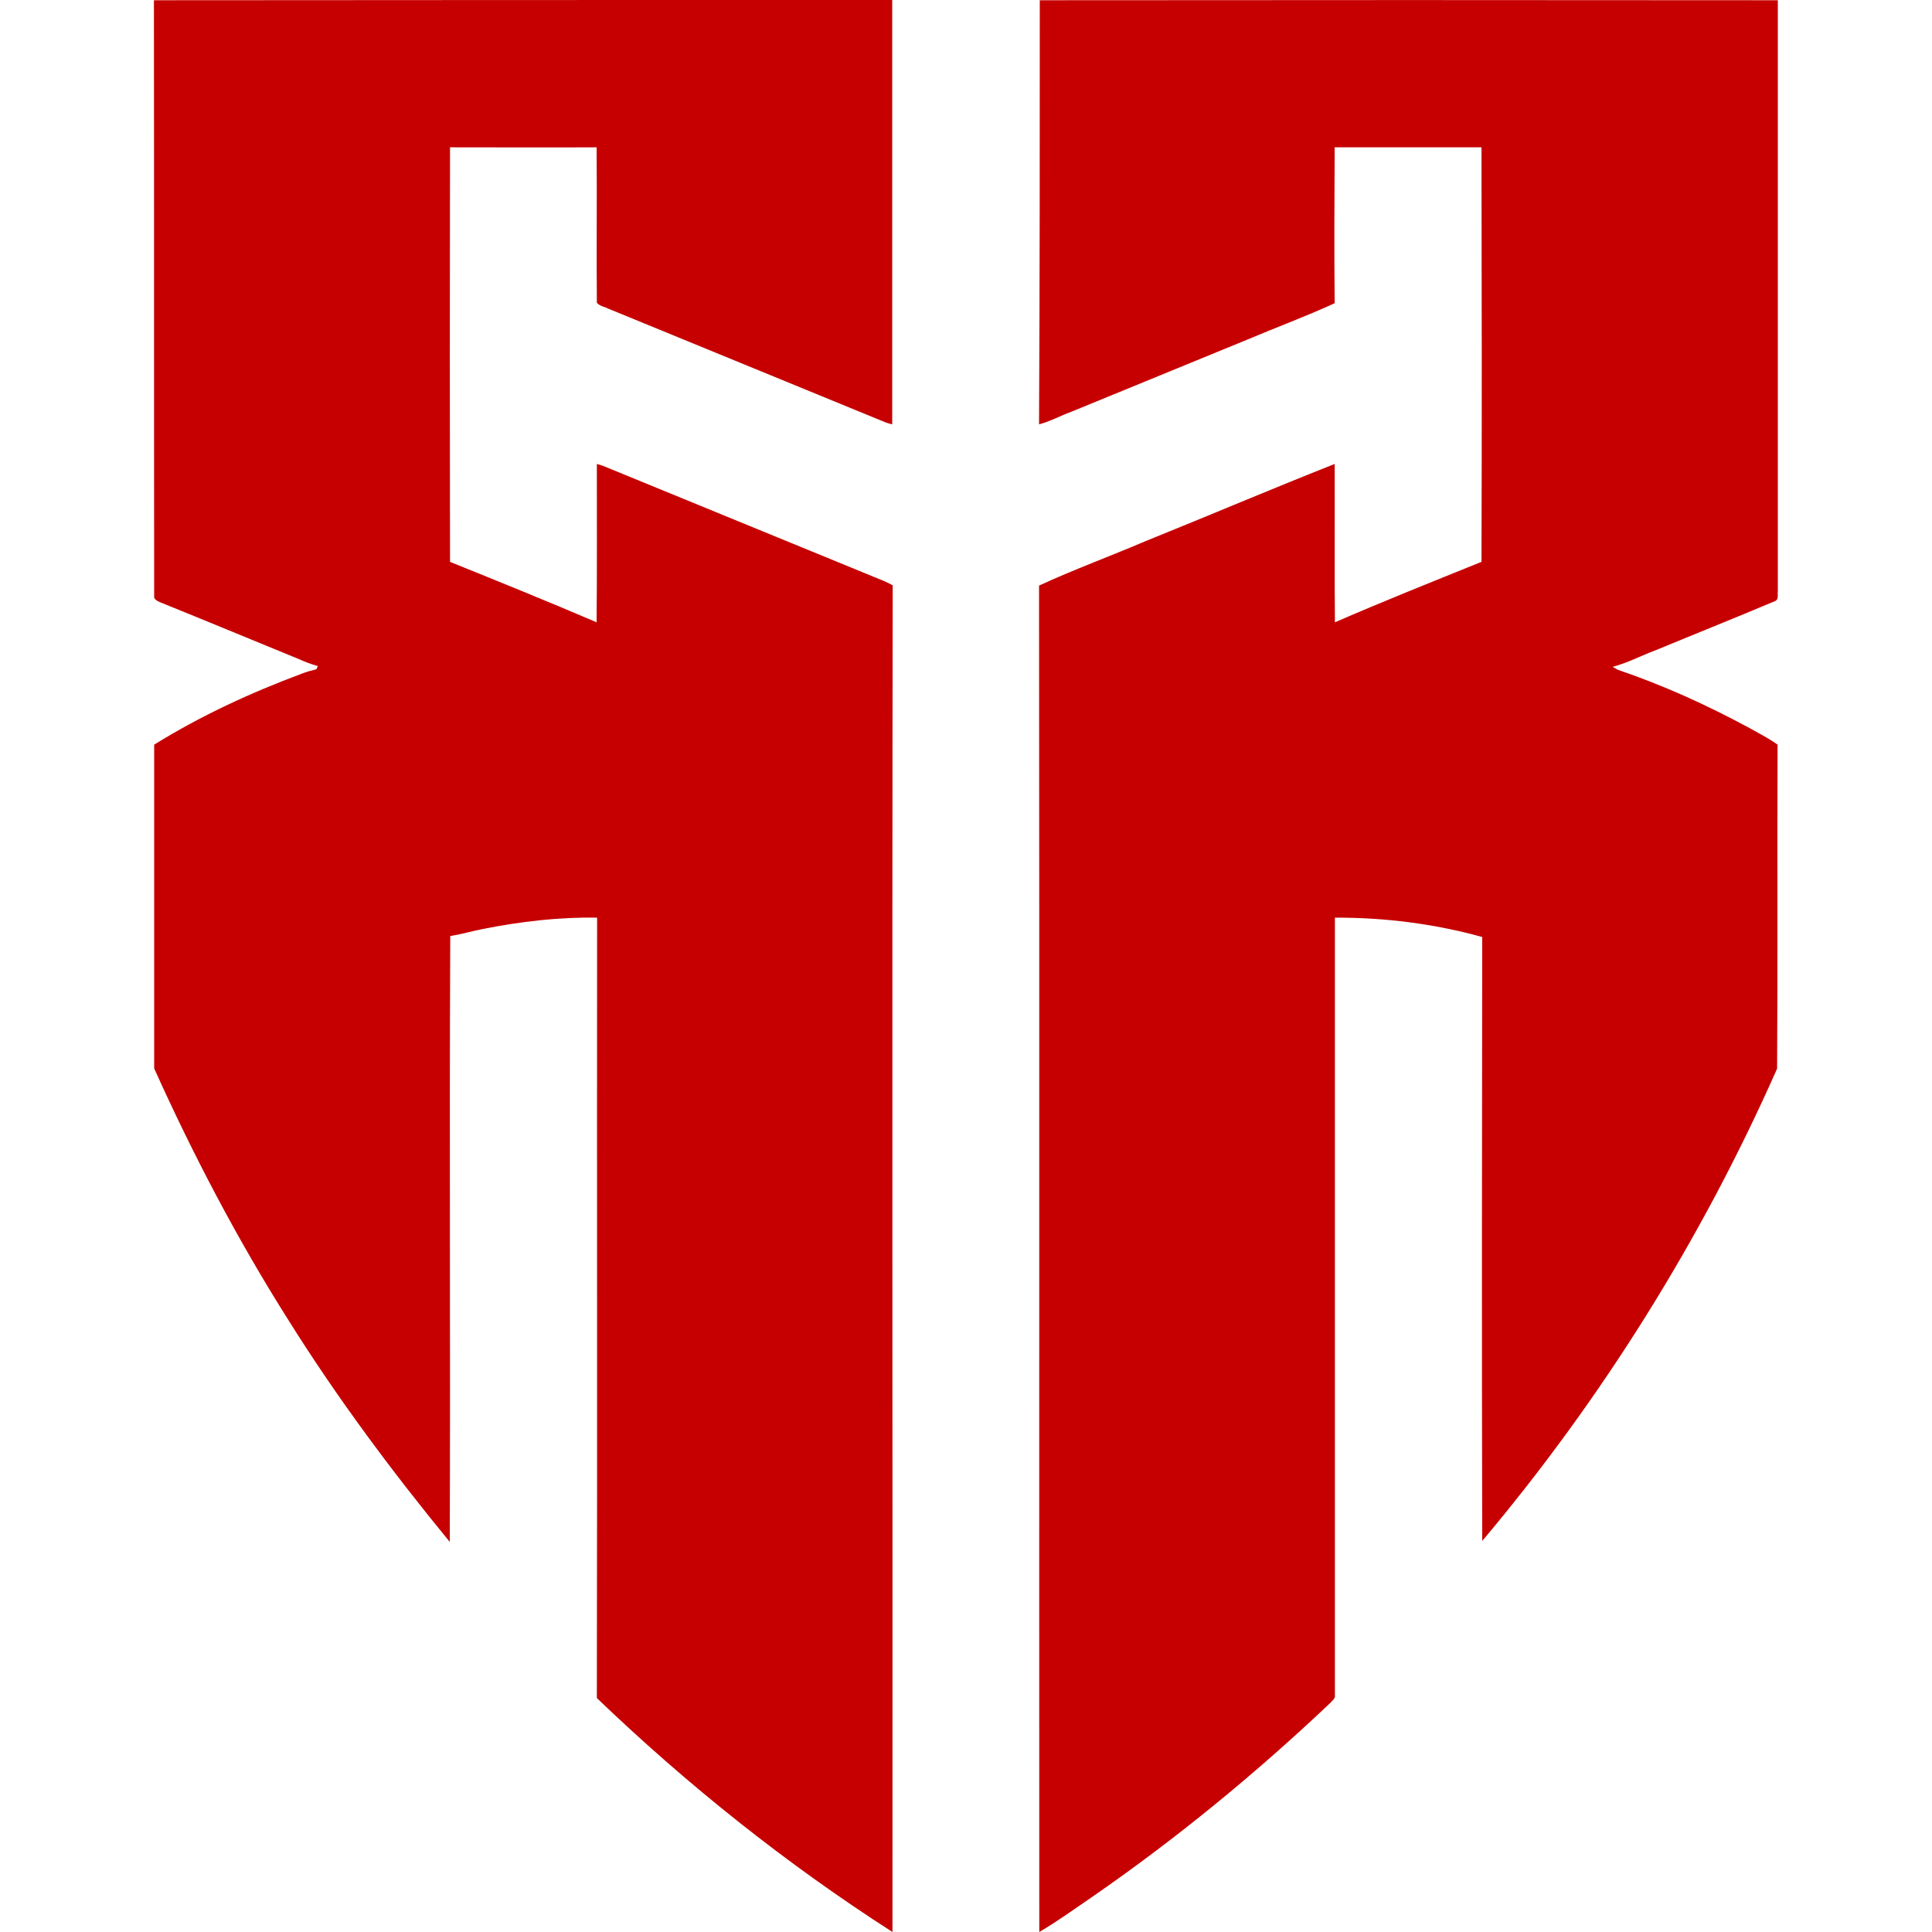
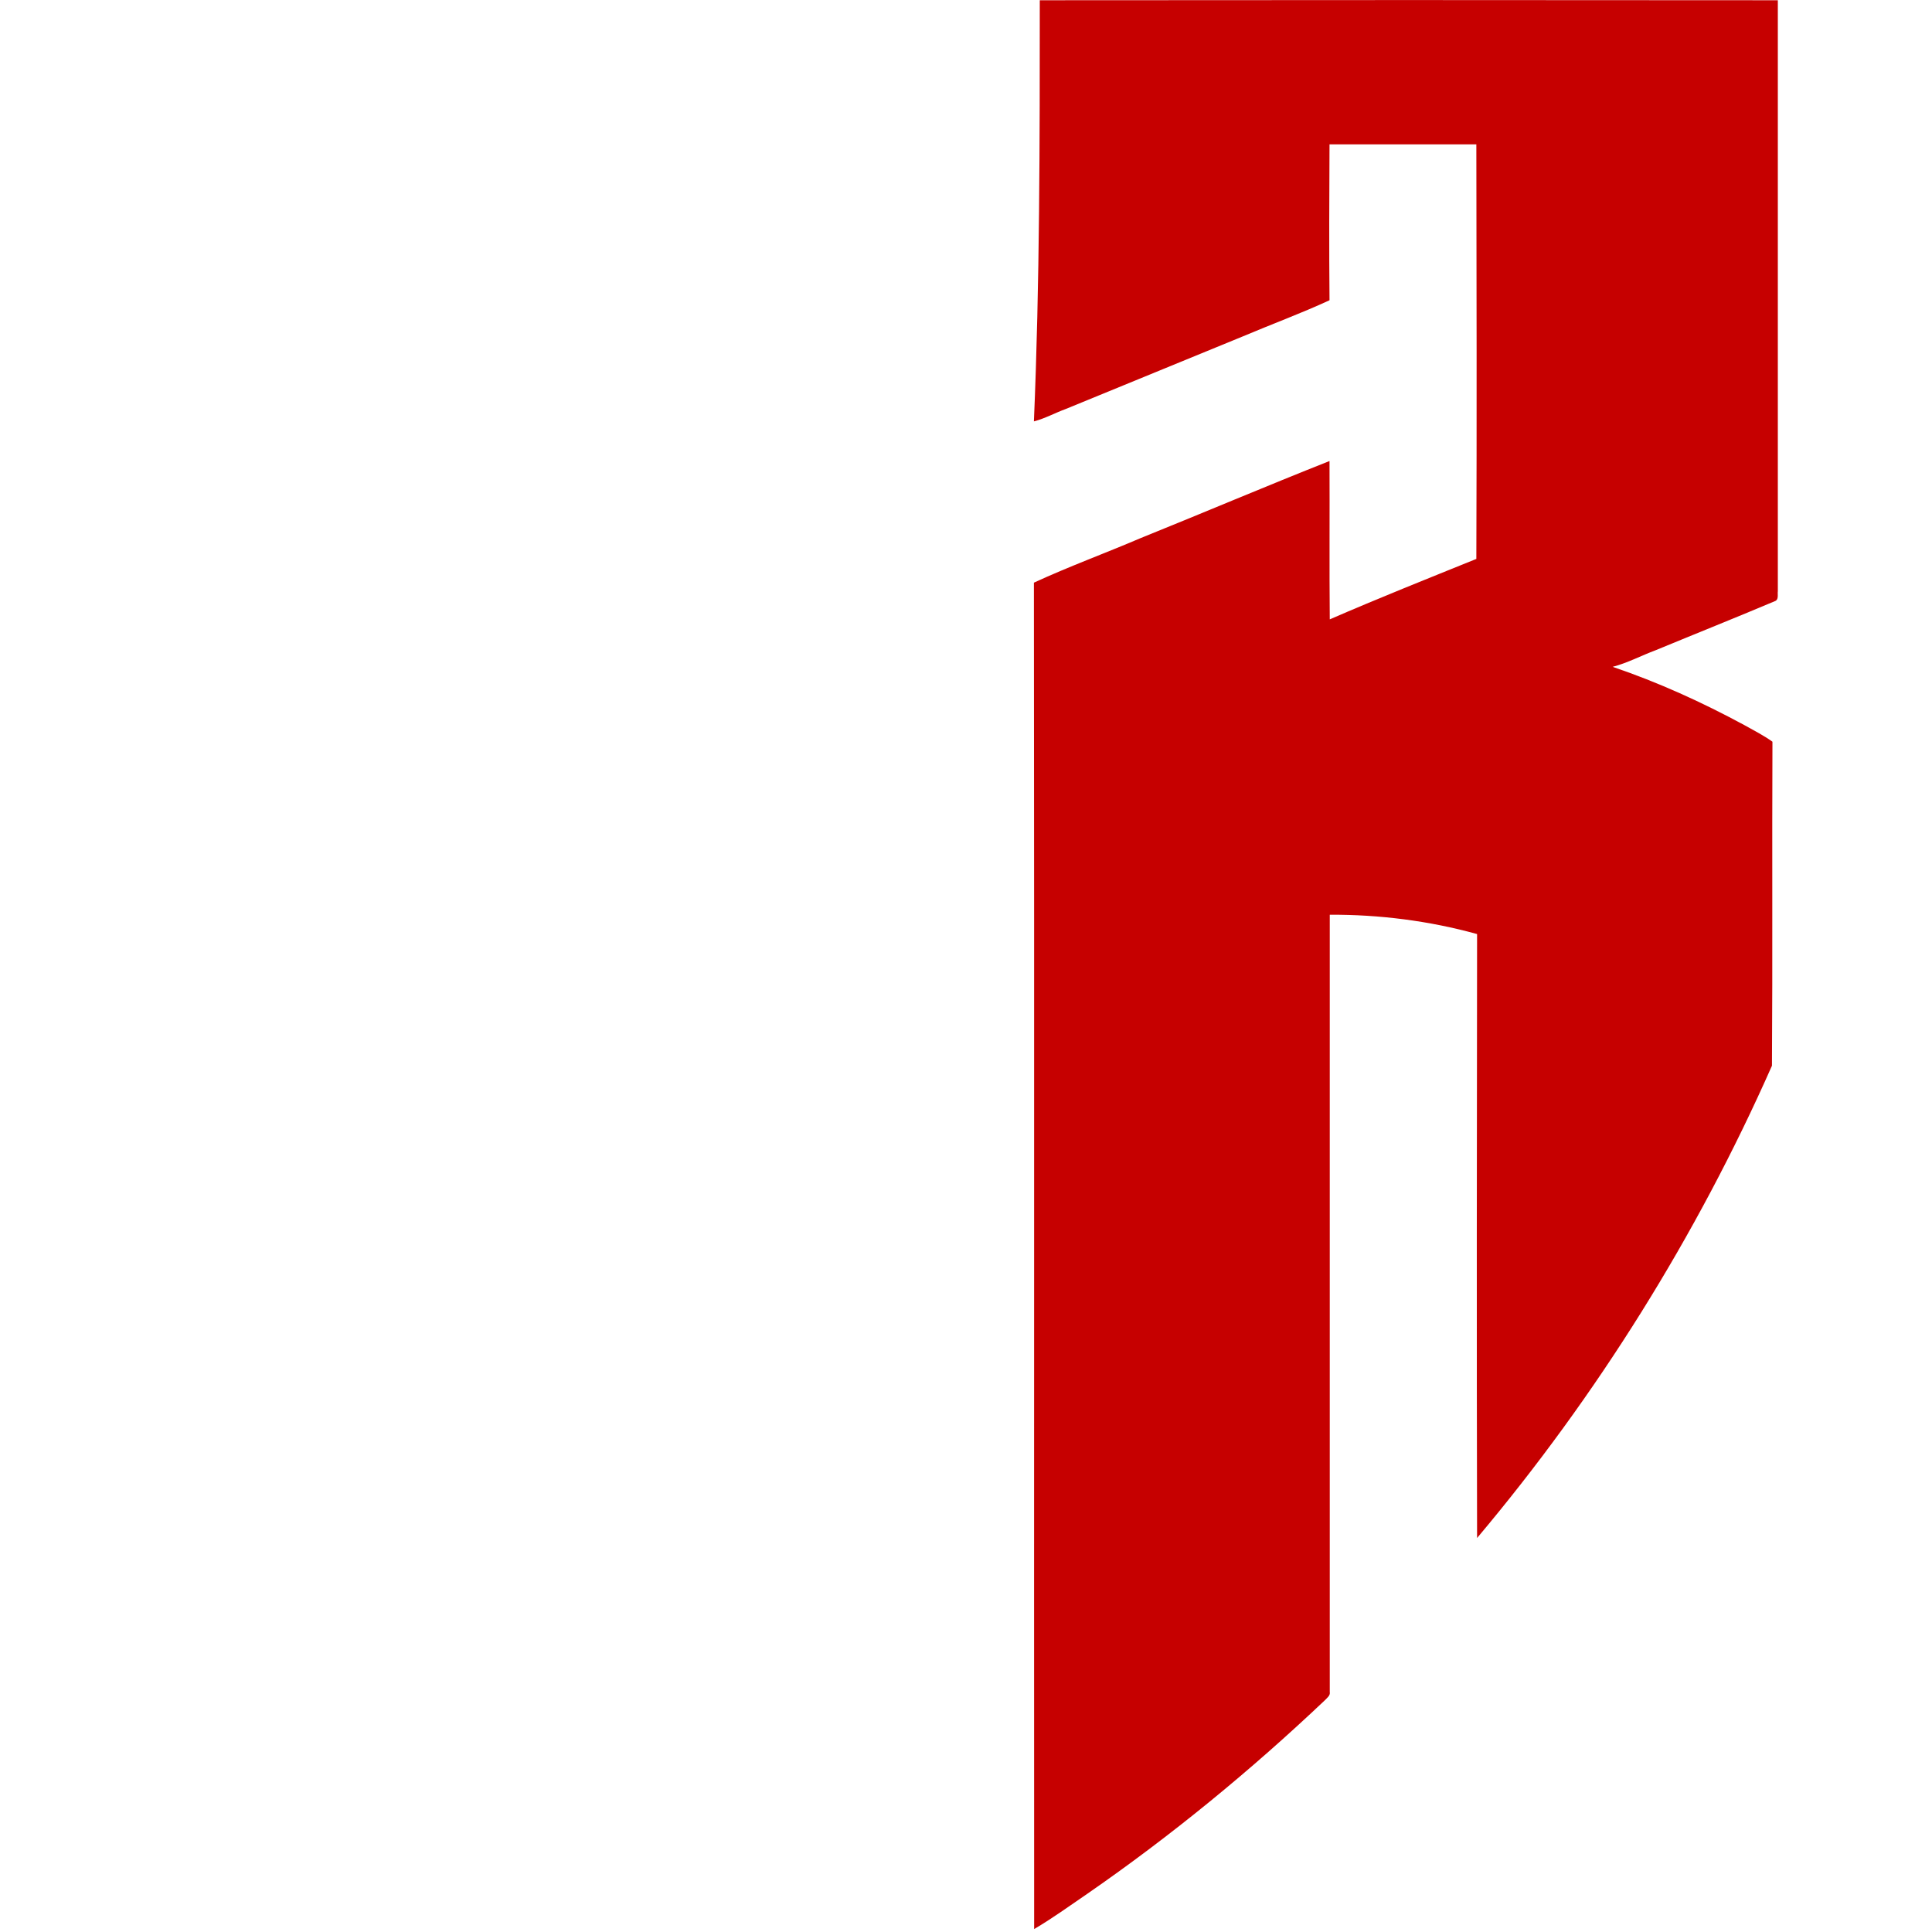
<svg xmlns="http://www.w3.org/2000/svg" version="1.1" id="Layer_1" x="0px" y="0px" viewBox="0 0 789.5 789.5" style="enable-background:new 0 0 789.5 789.5;" xml:space="preserve">
  <style type="text/css">
	.st0{fill:#C60000;}
</style>
-   <path class="st0" d="M62.9,0.1C163.5,0,264,0,364.6,0c0,57.8,0,115.6,0,173.4c-0.8-0.2-1.7-0.4-2.5-0.7  c-37.9-15.5-75.7-31.1-113.6-46.6c-1.5-0.8-3.5-1-4.6-2.4c-0.2-21.2,0.1-42.3-0.1-63.5c-20,0.1-40,0-59.9,0  c-0.1,56.5-0.1,112.9,0,169.4c20,8.1,40.1,16.2,59.9,24.7c0.2-21.6,0.1-43.1,0.1-64.7c0.9,0.2,1.7,0.5,2.6,0.8  c38.3,15.7,76.6,31.4,114.9,47.1c1.2,0.5,2.3,1.1,3.4,1.7c-0.3,183.4,0,366.9-0.1,550.3c-43.3-27.8-83.7-60-120.8-95.6  c0.2-106.3,0-212.6,0.1-318.9c-15.6-0.3-31.3,1.6-46.6,4.6c-4.5,0.9-8.9,2.2-13.4,2.9c-0.4,82.5,0.1,165-0.2,247.6  c-23.8-29-46.2-59.1-66.1-90.9C96.9,506.3,78.9,471.9,63,436.6c0-44.1,0-88.2,0-132.3c19-11.8,39.4-21.2,60.3-29  c1.9-0.8,4-1.3,6-1.8c0.1-0.3,0.4-0.9,0.6-1.3c-2.8-0.8-5.5-1.8-8.1-3c-18.8-7.7-37.6-15.5-56.4-23.1c-1.1-0.5-2.7-1.2-2.4-2.7  C62.9,162.4,63,81.2,62.9,0.1z" />
-   <path class="st0" d="M424.9,0.1C525.5,0,626,0,726.5,0.1c0,80.5,0,161,0,241.5c-0.2,1.4,0.5,3.5-1.3,4.1  c-16.1,6.8-32.4,13.3-48.6,20c-5.9,2.2-11.5,5.2-17.6,6.8c0.7,0.4,1.4,0.8,2.1,1.2c18.6,6.3,36.6,14.5,53.8,23.8  c3.9,2.2,7.9,4.2,11.5,6.8c-0.2,44.1,0.1,88.3-0.2,132.4c-30.8,69.6-71.5,134.8-120.5,193c-0.2-82.3-0.1-164.6,0-246.8  c-19.5-5.4-39.9-8-60.2-7.9c0,105.9,0,211.8,0,317.6c0.3,1.5-1.1,2.4-2,3.4c-30.3,28.7-62.7,55.3-97.1,79.1  c-7.2,4.9-14.2,10-21.7,14.4c-0.1-183.4,0.1-366.8-0.1-550.2c14.3-6.6,29.1-12,43.6-18.2c25.8-10.4,51.4-21.3,77.2-31.5  c0.1,21.6-0.1,43.2,0.1,64.7c19.8-8.6,39.9-16.6,59.9-24.7c0.2-56.5,0.1-112.9,0-169.4c-20,0-40,0-60,0c-0.1,21.2-0.2,42.5,0,63.7  c-11.7,5.4-23.7,9.8-35.5,14.8c-24.1,9.9-48.1,19.7-72.2,29.6c-4.4,1.6-8.5,3.9-13.1,5.1C424.9,115.6,424.9,57.8,424.9,0.1z" />
+   <path class="st0" d="M424.9,0.1C525.5,0,626,0,726.5,0.1c0,80.5,0,161,0,241.5c-0.2,1.4,0.5,3.5-1.3,4.1  c-16.1,6.8-32.4,13.3-48.6,20c-5.9,2.2-11.5,5.2-17.6,6.8c18.6,6.3,36.6,14.5,53.8,23.8  c3.9,2.2,7.9,4.2,11.5,6.8c-0.2,44.1,0.1,88.3-0.2,132.4c-30.8,69.6-71.5,134.8-120.5,193c-0.2-82.3-0.1-164.6,0-246.8  c-19.5-5.4-39.9-8-60.2-7.9c0,105.9,0,211.8,0,317.6c0.3,1.5-1.1,2.4-2,3.4c-30.3,28.7-62.7,55.3-97.1,79.1  c-7.2,4.9-14.2,10-21.7,14.4c-0.1-183.4,0.1-366.8-0.1-550.2c14.3-6.6,29.1-12,43.6-18.2c25.8-10.4,51.4-21.3,77.2-31.5  c0.1,21.6-0.1,43.2,0.1,64.7c19.8-8.6,39.9-16.6,59.9-24.7c0.2-56.5,0.1-112.9,0-169.4c-20,0-40,0-60,0c-0.1,21.2-0.2,42.5,0,63.7  c-11.7,5.4-23.7,9.8-35.5,14.8c-24.1,9.9-48.1,19.7-72.2,29.6c-4.4,1.6-8.5,3.9-13.1,5.1C424.9,115.6,424.9,57.8,424.9,0.1z" />
</svg>